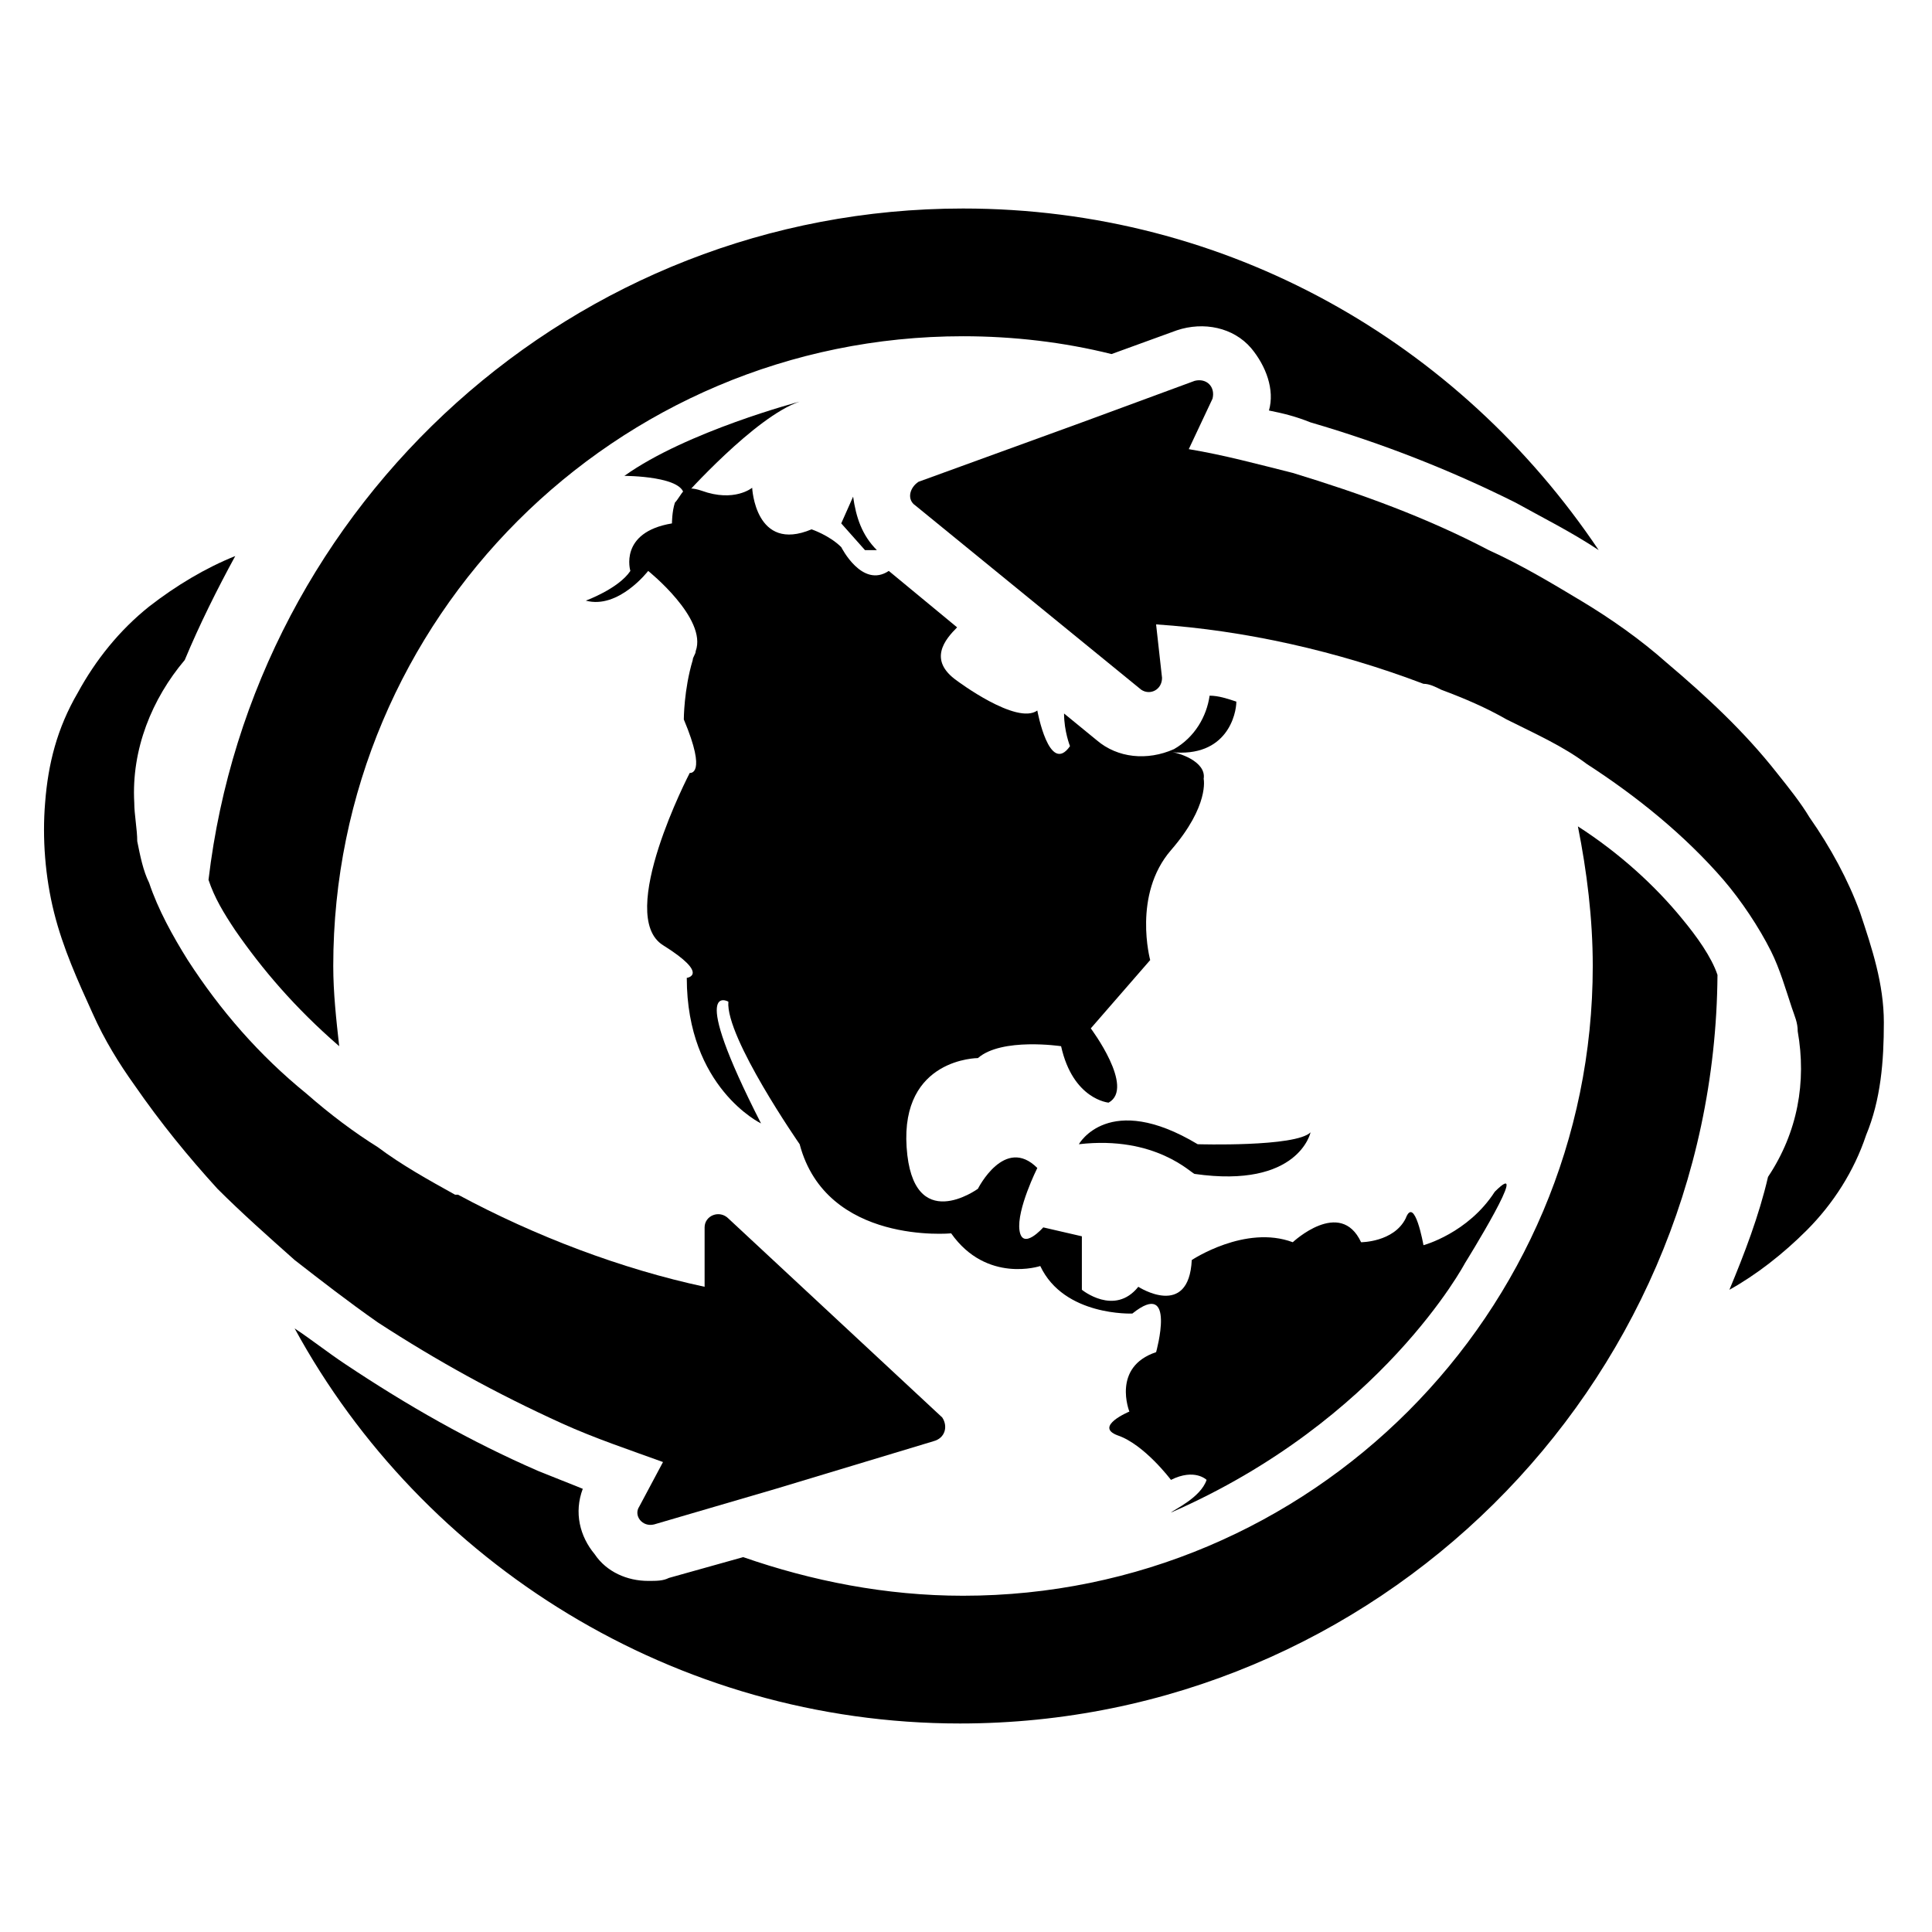
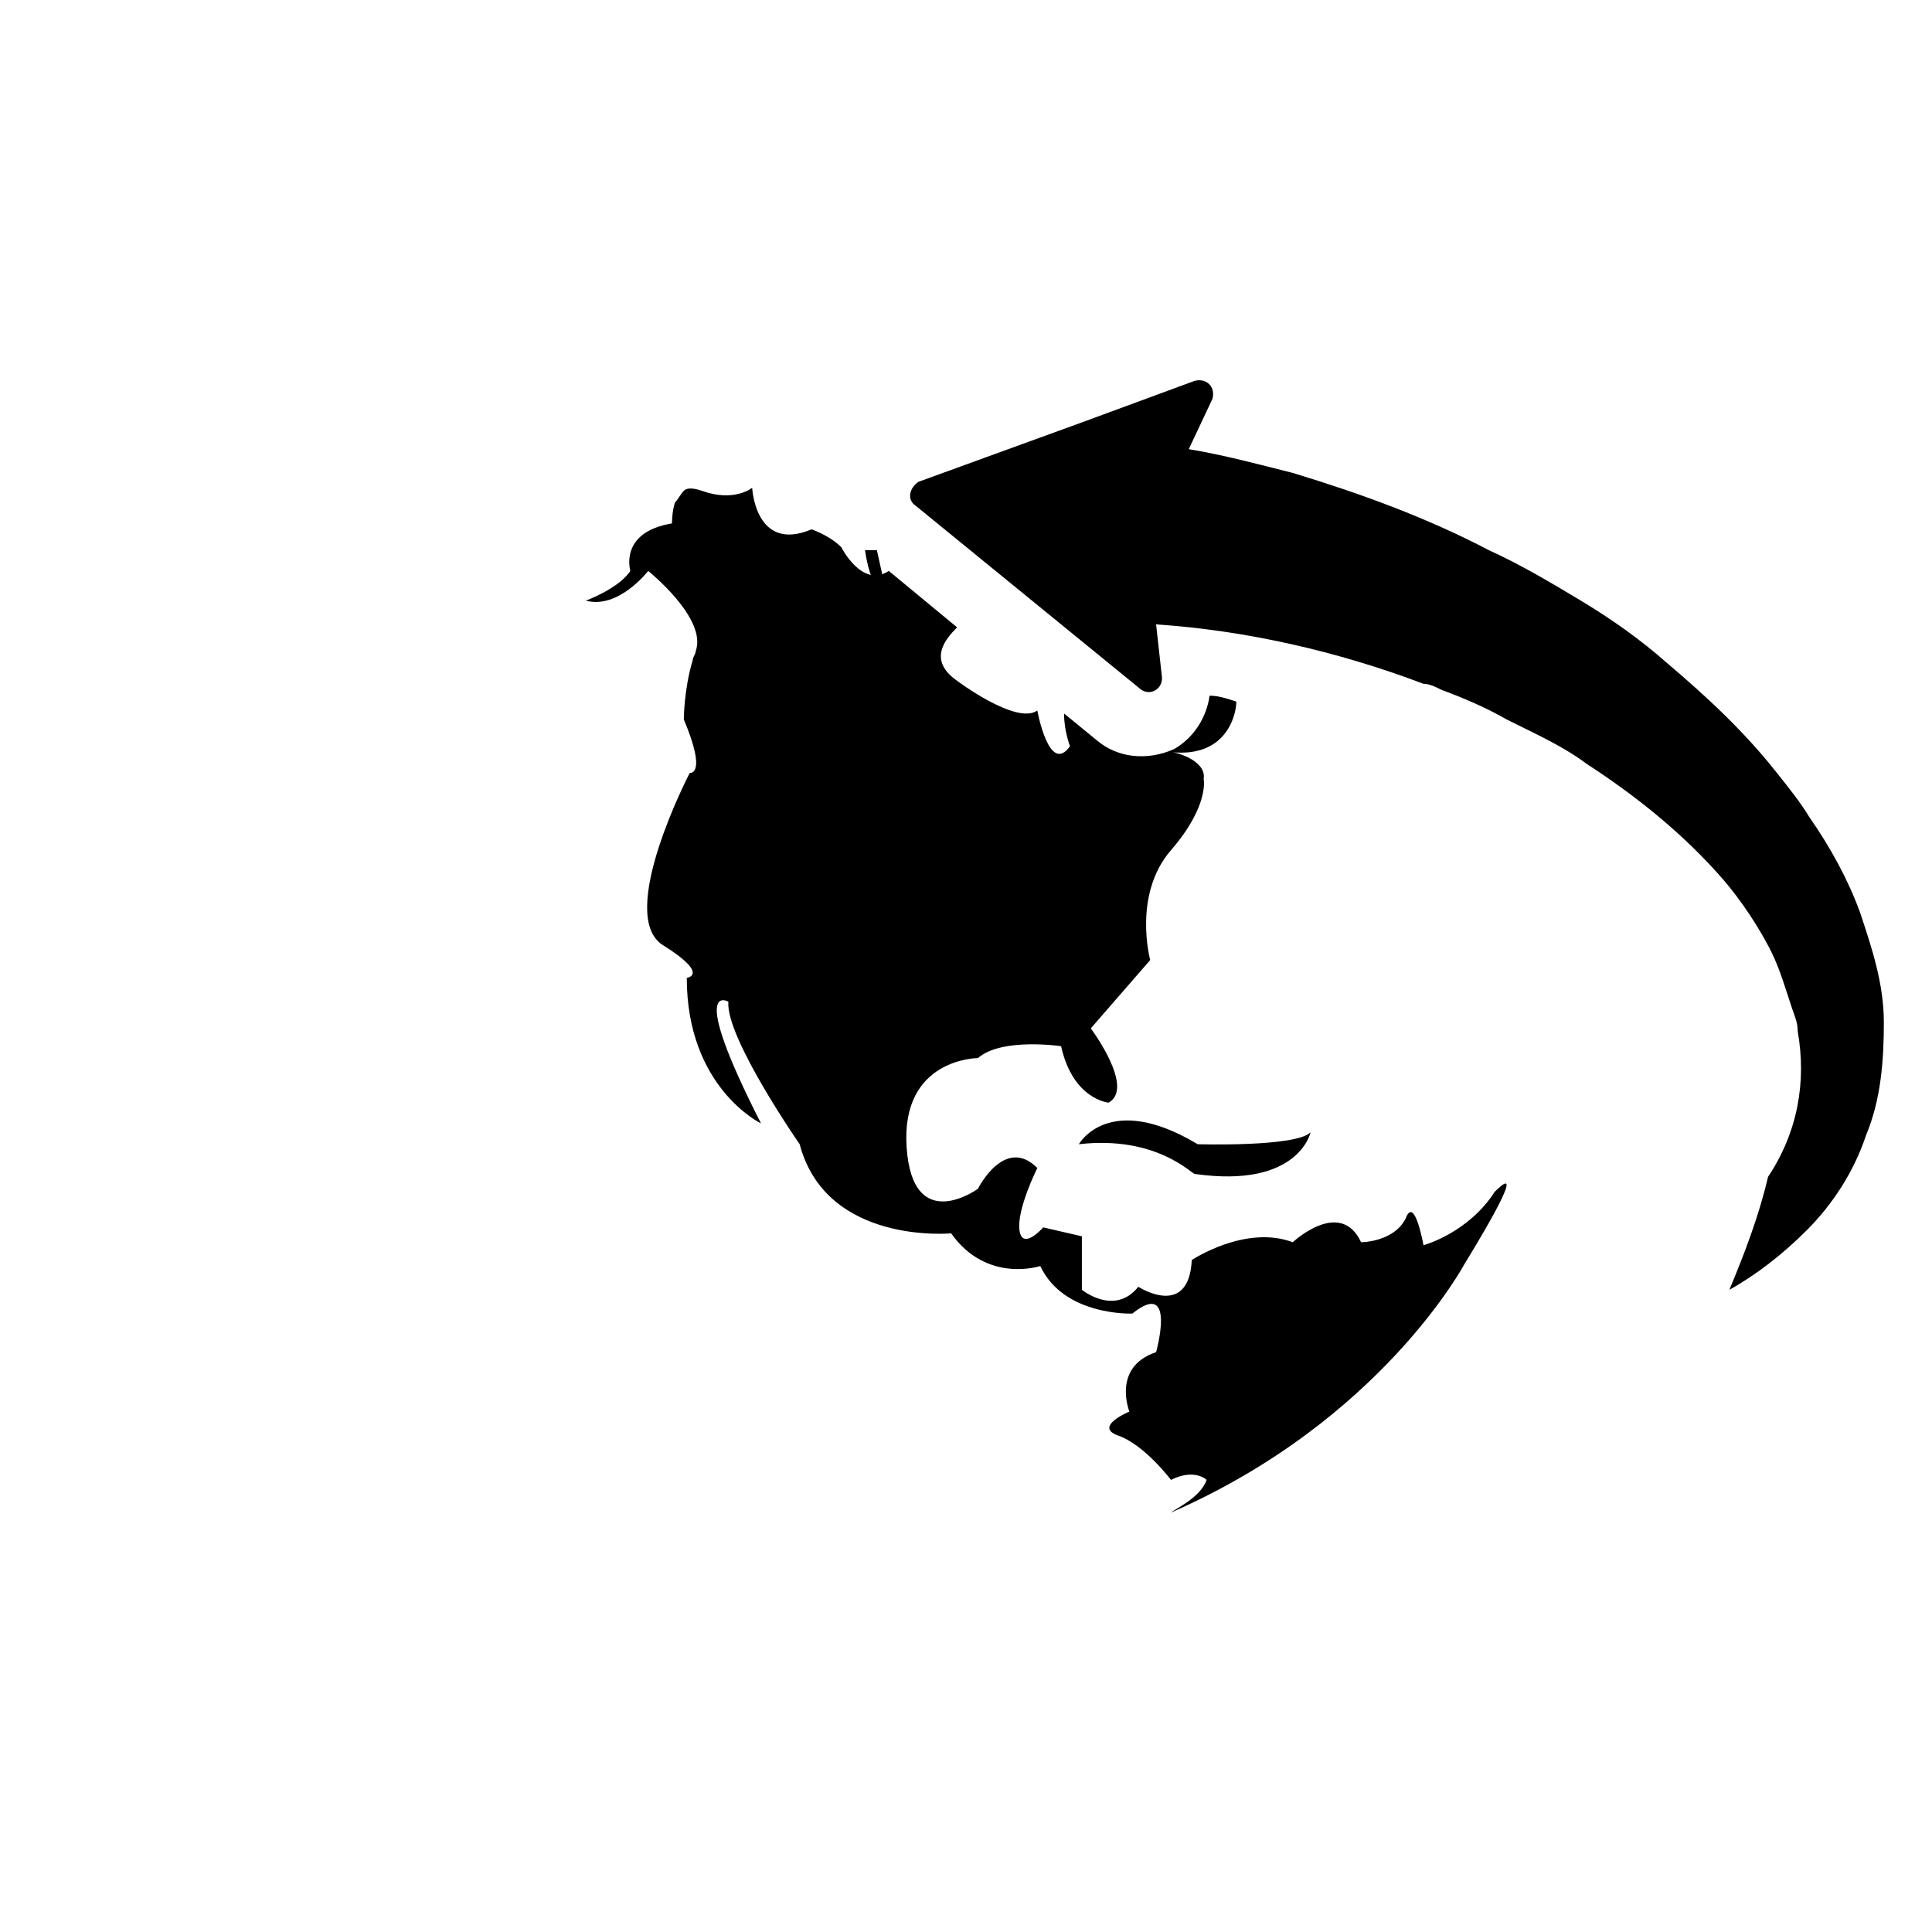
<svg xmlns="http://www.w3.org/2000/svg" fill="#000000" width="800px" height="800px" version="1.1" viewBox="144 144 512 512">
  <g>
    <path d="m532.25 478.72s-22.043 41.723-77.934 66.125c0.789-0.789 7.871-3.938 9.445-8.66 0 0-3.148-3.148-9.445 0 0 0-7.086-9.445-14.168-11.809-6.297-2.363 3.148-6.297 3.148-6.297s-4.723-11.809 7.086-15.742c0 0 5.512-19.68-6.297-10.234 0 0-18.105 0.789-24.402-12.594 0 0-14.168 4.723-23.617-8.66 0 0-33.062 3.148-40.148-23.617 0 0-19.68-28.34-18.895-37.785 0 0-11.02-6.297 8.66 32.273 0 0-19.68-9.445-19.68-38.574 0 0 6.297-0.789-6.297-8.66s7.086-45.656 7.086-45.656 4.723 0.789-1.574-14.168c0 0 0-7.871 2.363-15.742 0-0.789 0.789-1.574 0.789-2.363 3.148-8.66-12.594-21.254-12.594-21.254s-7.871 10.234-16.531 7.871c0 0 8.66-3.148 11.809-7.871 0 0-3.148-10.234 11.02-12.594 0 0 0-3.148 0.789-5.512 0.789-0.789 1.574-2.363 2.363-3.148 0.789-0.789 2.363-0.789 4.723 0 8.66 3.148 13.383-0.789 13.383-0.789s0.789 17.32 15.742 11.02c0 0 4.723 1.574 7.871 4.723 0 0 5.512 11.02 12.594 6.297l18.105 14.957c-3.148 3.148-7.871 8.66 0 14.168 0 0 15.742 11.809 21.254 7.871 0 0 3.148 17.32 8.66 9.445 0 0-1.574-3.938-1.574-8.66l8.66 7.086c5.512 4.723 13.383 5.512 20.469 2.363 5.512-3.148 8.66-8.66 9.445-14.168 2.363 0 4.723 0.789 7.086 1.574 0 3.148-2.363 14.957-17.32 13.383 1.574 0 9.445 2.363 8.66 7.086 0 0 1.574 7.086-8.66 18.895s-5.512 29.125-5.512 29.125l-15.742 18.105s11.809 15.742 4.723 19.68c0 0-9.445-0.789-12.594-14.957 0 0-15.742-2.363-22.043 3.148 0 0-20.469 0-18.895 23.617s18.895 11.02 18.895 11.02 7.086-14.168 15.742-5.512c0 0-5.512 11.02-4.723 16.531 0.789 5.512 6.297-0.789 6.297-0.789l10.234 2.363v14.168s8.66 7.086 14.957-0.789c0 0 13.383 8.66 14.168-7.086 0 0 14.168-9.445 26.766-4.723 0 0 12.594-11.809 18.105 0 0 0 8.66 0 11.809-6.297 2.363-6.297 4.723 7.086 4.723 7.086s11.809-3.148 18.895-14.168c10.227-10.227-7.879 18.898-7.879 18.898z" />
    <path d="m429.91 447.23s7.871-14.168 31.488 0c0 0 25.977 0.789 29.914-3.148 0 0-3.148 14.957-30.699 11.02-0.793 0-10.238-10.234-30.703-7.871z" />
-     <path d="m376.38 289.79h-3.148l-6.297-7.086 3.148-7.086c0.785 5.516 2.359 10.238 6.297 14.172z" />
-     <path d="m309.47 270.11s16.531 0 15.742 5.512c0 0 18.895-21.254 30.699-25.191 0.004 0-29.91 7.871-46.441 19.68z" />
-     <path d="m589.71 387.4c-7.086-8.66-16.531-17.32-27.551-24.402 2.363 11.809 3.938 24.402 3.938 37 0 92.102-74.785 166.89-166.89 166.89-20.469 0-40.148-3.938-58.254-10.234l-19.684 5.512c-1.574 0.789-3.148 0.789-5.512 0.789-5.512 0-11.02-2.363-14.168-7.086-3.938-4.723-5.512-11.02-3.148-17.32-3.938-1.574-7.871-3.148-11.809-4.723-18.105-7.871-34.637-17.32-51.168-28.34-4.723-3.148-8.66-6.297-13.383-9.445 33.852 62.188 100.76 104.7 176.33 104.7 110.21 0 199.95-88.953 200.74-198.38-1.574-4.727-5.512-10.238-9.445-14.961zm-355.82 33.852c-0.789-7.086-1.574-14.168-1.574-21.254 0-92.102 74.785-166.89 166.89-166.89 13.383 0 26.766 1.574 39.359 4.723l17.32-6.297c7.086-2.363 14.957-0.789 19.68 4.723 3.938 4.723 6.297 11.02 4.723 16.531 3.938 0.789 7.086 1.574 11.02 3.148 18.895 5.512 37 12.594 54.316 21.254 7.086 3.938 14.957 7.871 22.043 12.594-36.996-55.102-98.398-90.527-168.46-90.527-103.12 0-188.14 77.934-199.95 177.91 1.574 4.723 3.938 8.66 7.086 13.383 7.082 10.234 15.742 20.469 27.551 30.703z" />
+     <path d="m376.38 289.79h-3.148c0.785 5.516 2.359 10.238 6.297 14.172z" />
    <path d="m638.52 444.87c-3.148 9.445-8.66 18.105-15.742 25.191-6.297 6.297-13.383 11.809-20.469 15.742 3.938-9.445 7.871-19.68 10.234-29.914 7.871-11.809 10.234-25.191 7.871-38.574 0-2.363-0.789-3.938-1.574-6.297-1.574-4.723-3.148-10.234-5.512-14.957-3.148-6.297-7.871-13.383-12.594-18.895-10.234-11.809-22.828-22.043-36.211-30.699-6.297-4.723-13.383-7.871-21.254-11.809-5.512-3.148-11.02-5.512-17.32-7.871-1.574-0.789-3.148-1.574-4.723-1.574-22.828-8.66-47.23-14.168-70.848-15.742l1.574 14.168c0 3.148-3.148 4.723-5.512 3.148l-59.828-48.805c-2.363-1.574-1.574-4.723 0.789-6.297l43.297-15.742 29.914-11.02c3.148-0.789 5.512 1.574 4.723 4.723l-6.297 13.383c9.445 1.574 18.105 3.938 27.551 6.297 18.105 5.512 35.426 11.809 51.957 20.469 8.66 3.938 16.531 8.66 24.402 13.383 7.871 4.723 15.742 10.234 22.828 16.531 10.234 8.66 20.469 18.105 29.125 29.125 3.148 3.938 6.297 7.871 8.66 11.809 5.512 7.871 10.234 16.531 13.383 25.191 3.148 9.445 6.297 18.895 6.297 29.125s-0.785 20.465-4.723 29.91z" />
-     <path d="m391.34 525.95-41.723 12.594-32.273 9.445c-3.148 0.789-5.512-2.363-3.938-4.723l6.297-11.809c-8.66-3.148-18.105-6.297-26.766-10.234-17.32-7.871-33.062-16.531-48.805-26.766-7.871-5.512-14.957-11.02-22.043-16.531-7.086-6.297-14.168-12.594-20.469-18.895-7.871-8.66-14.957-17.32-22.043-27.551-3.938-5.512-7.871-11.809-11.02-18.895-3.938-8.66-7.871-17.32-10.234-26.766-2.363-9.445-3.148-19.68-2.363-29.125 0.789-10.234 3.148-19.68 8.66-29.125 4.723-8.66 11.02-16.531 18.895-22.828 7.086-5.512 14.957-10.234 22.828-13.383-4.723 8.66-9.445 18.105-13.383 27.551-8.656 10.238-14.168 23.621-13.379 37.793 0 3.148 0.789 7.086 0.789 10.234 0.789 3.938 1.574 7.871 3.148 11.02 2.363 7.086 6.297 14.168 10.234 20.469 8.66 13.383 18.895 25.191 31.488 35.426 6.297 5.512 12.594 10.234 18.895 14.168 6.297 4.723 13.383 8.66 20.469 12.594h0.789c20.469 11.02 43.297 19.68 65.336 24.402v-15.742c0-3.148 3.938-4.723 6.297-2.363l56.68 52.742c1.566 2.363 0.781 5.512-2.367 6.297z" />
  </g>
</svg>